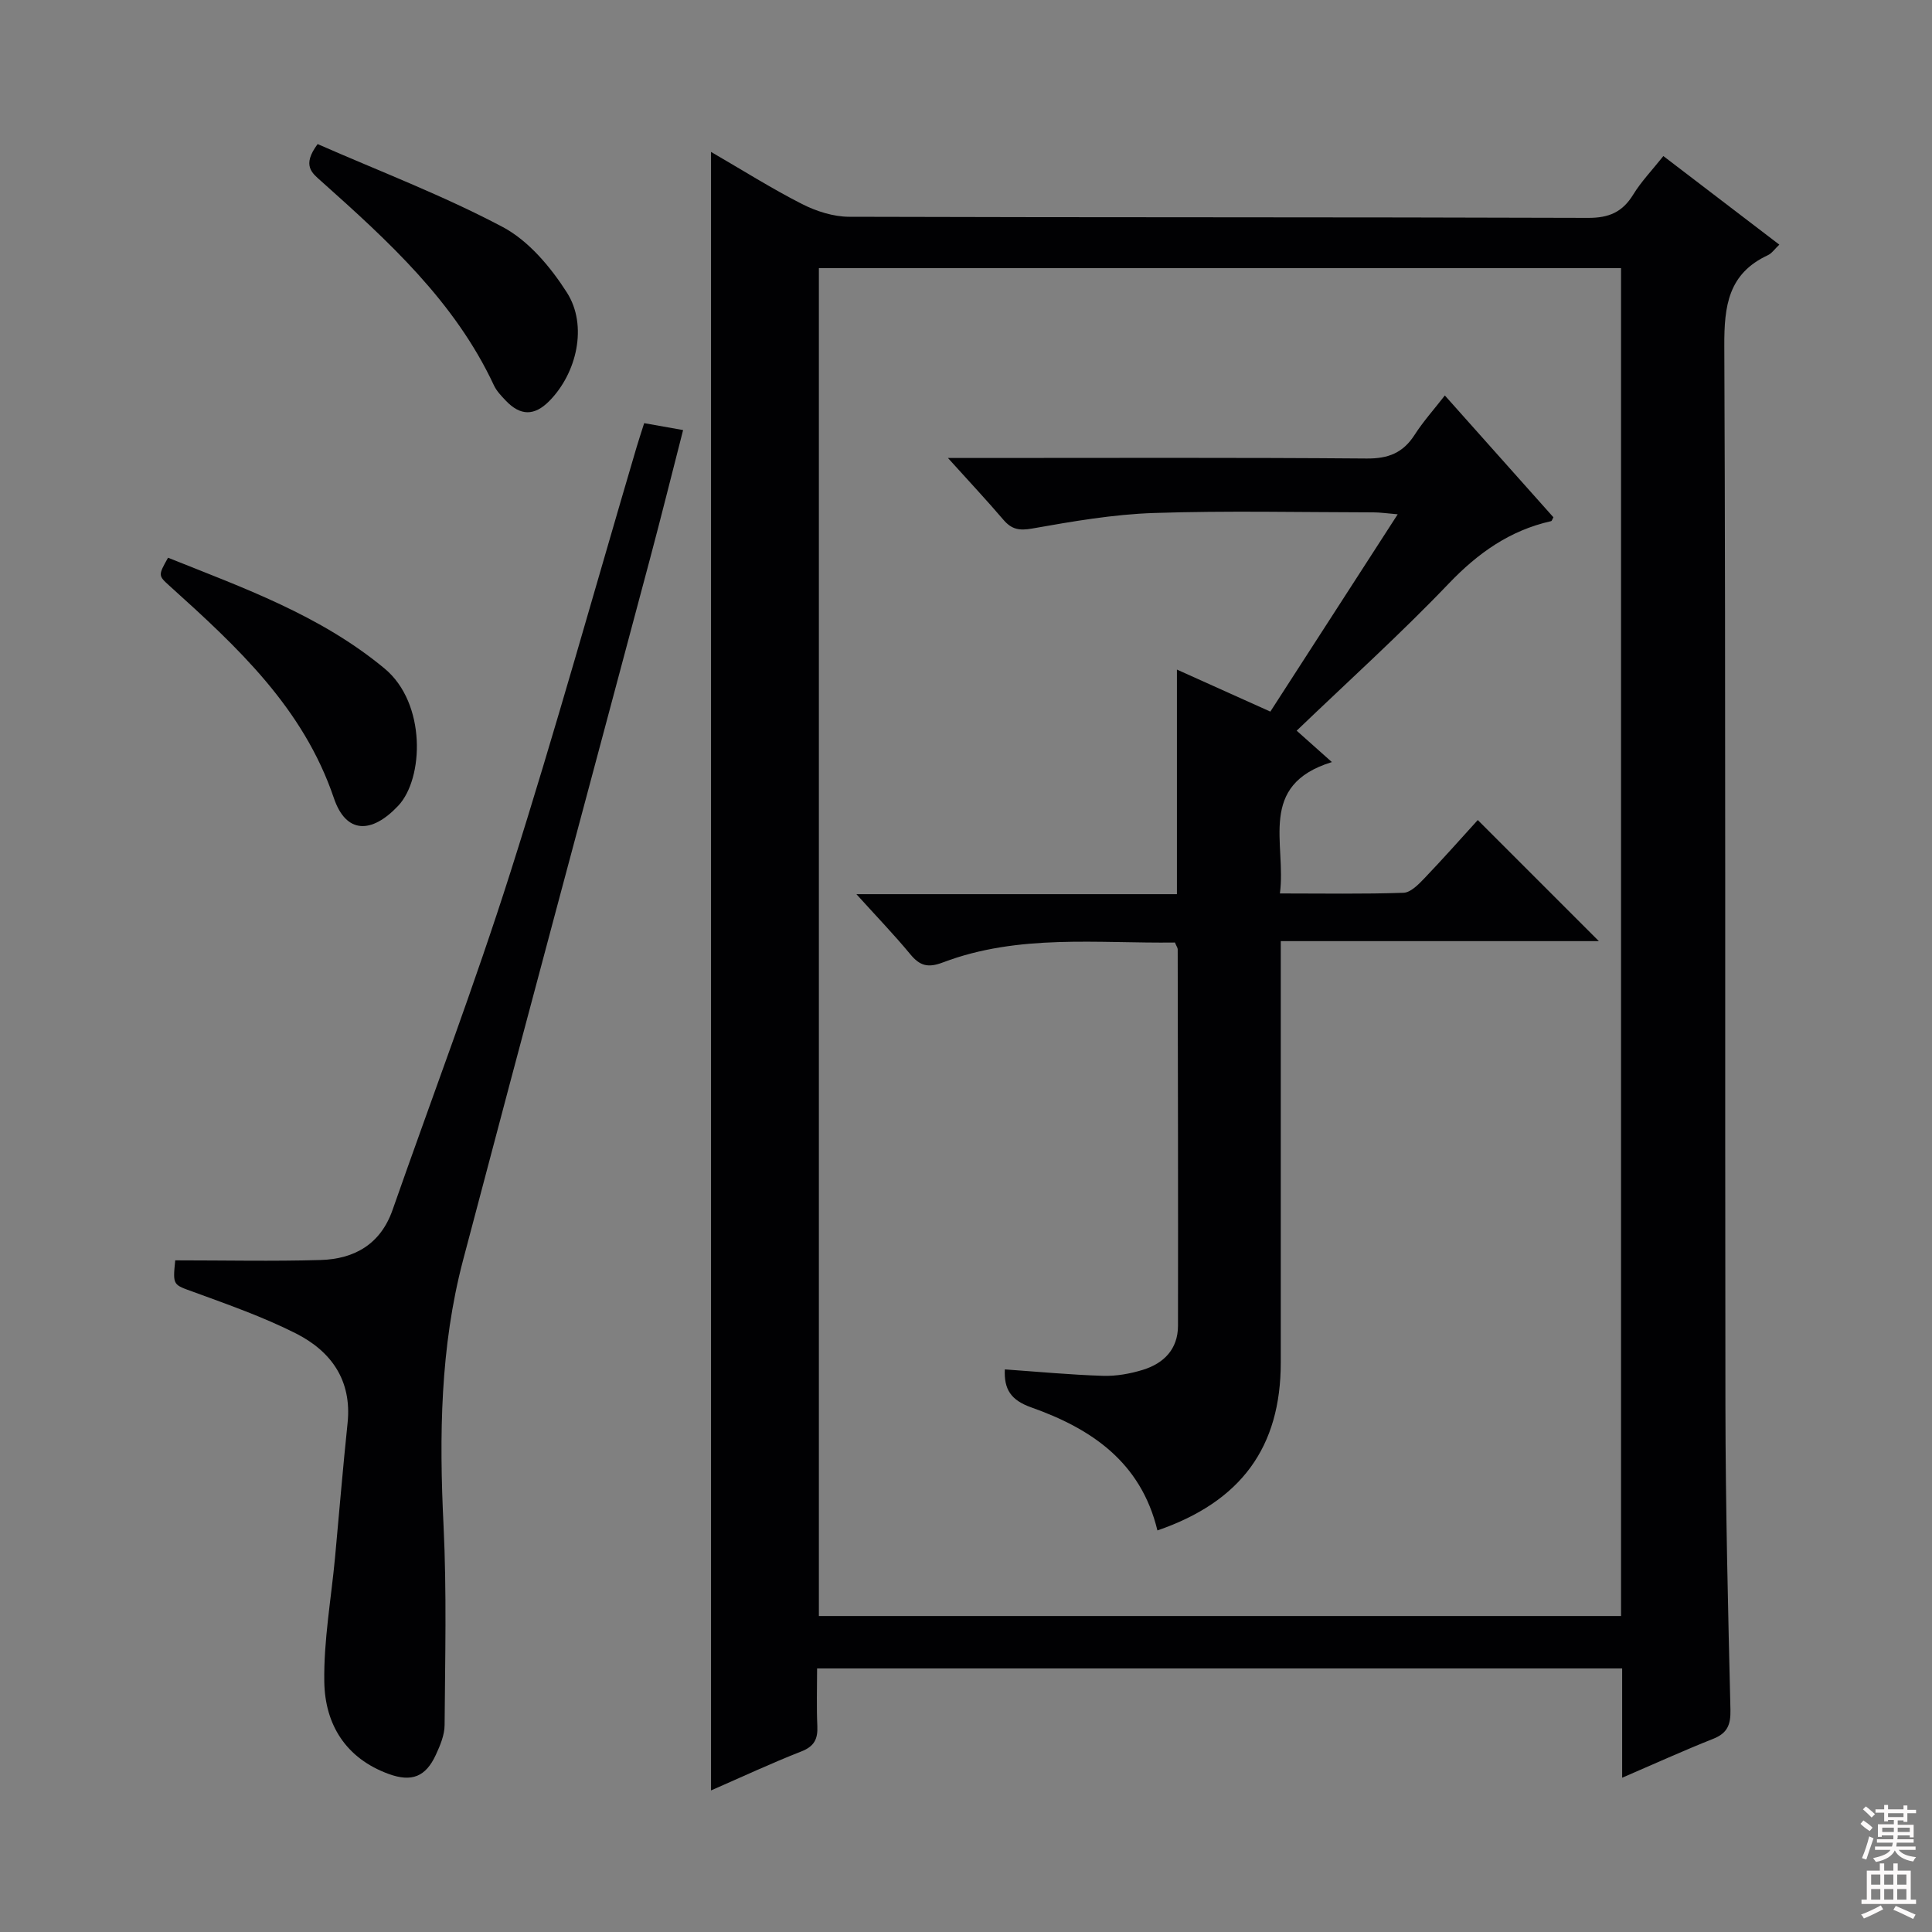
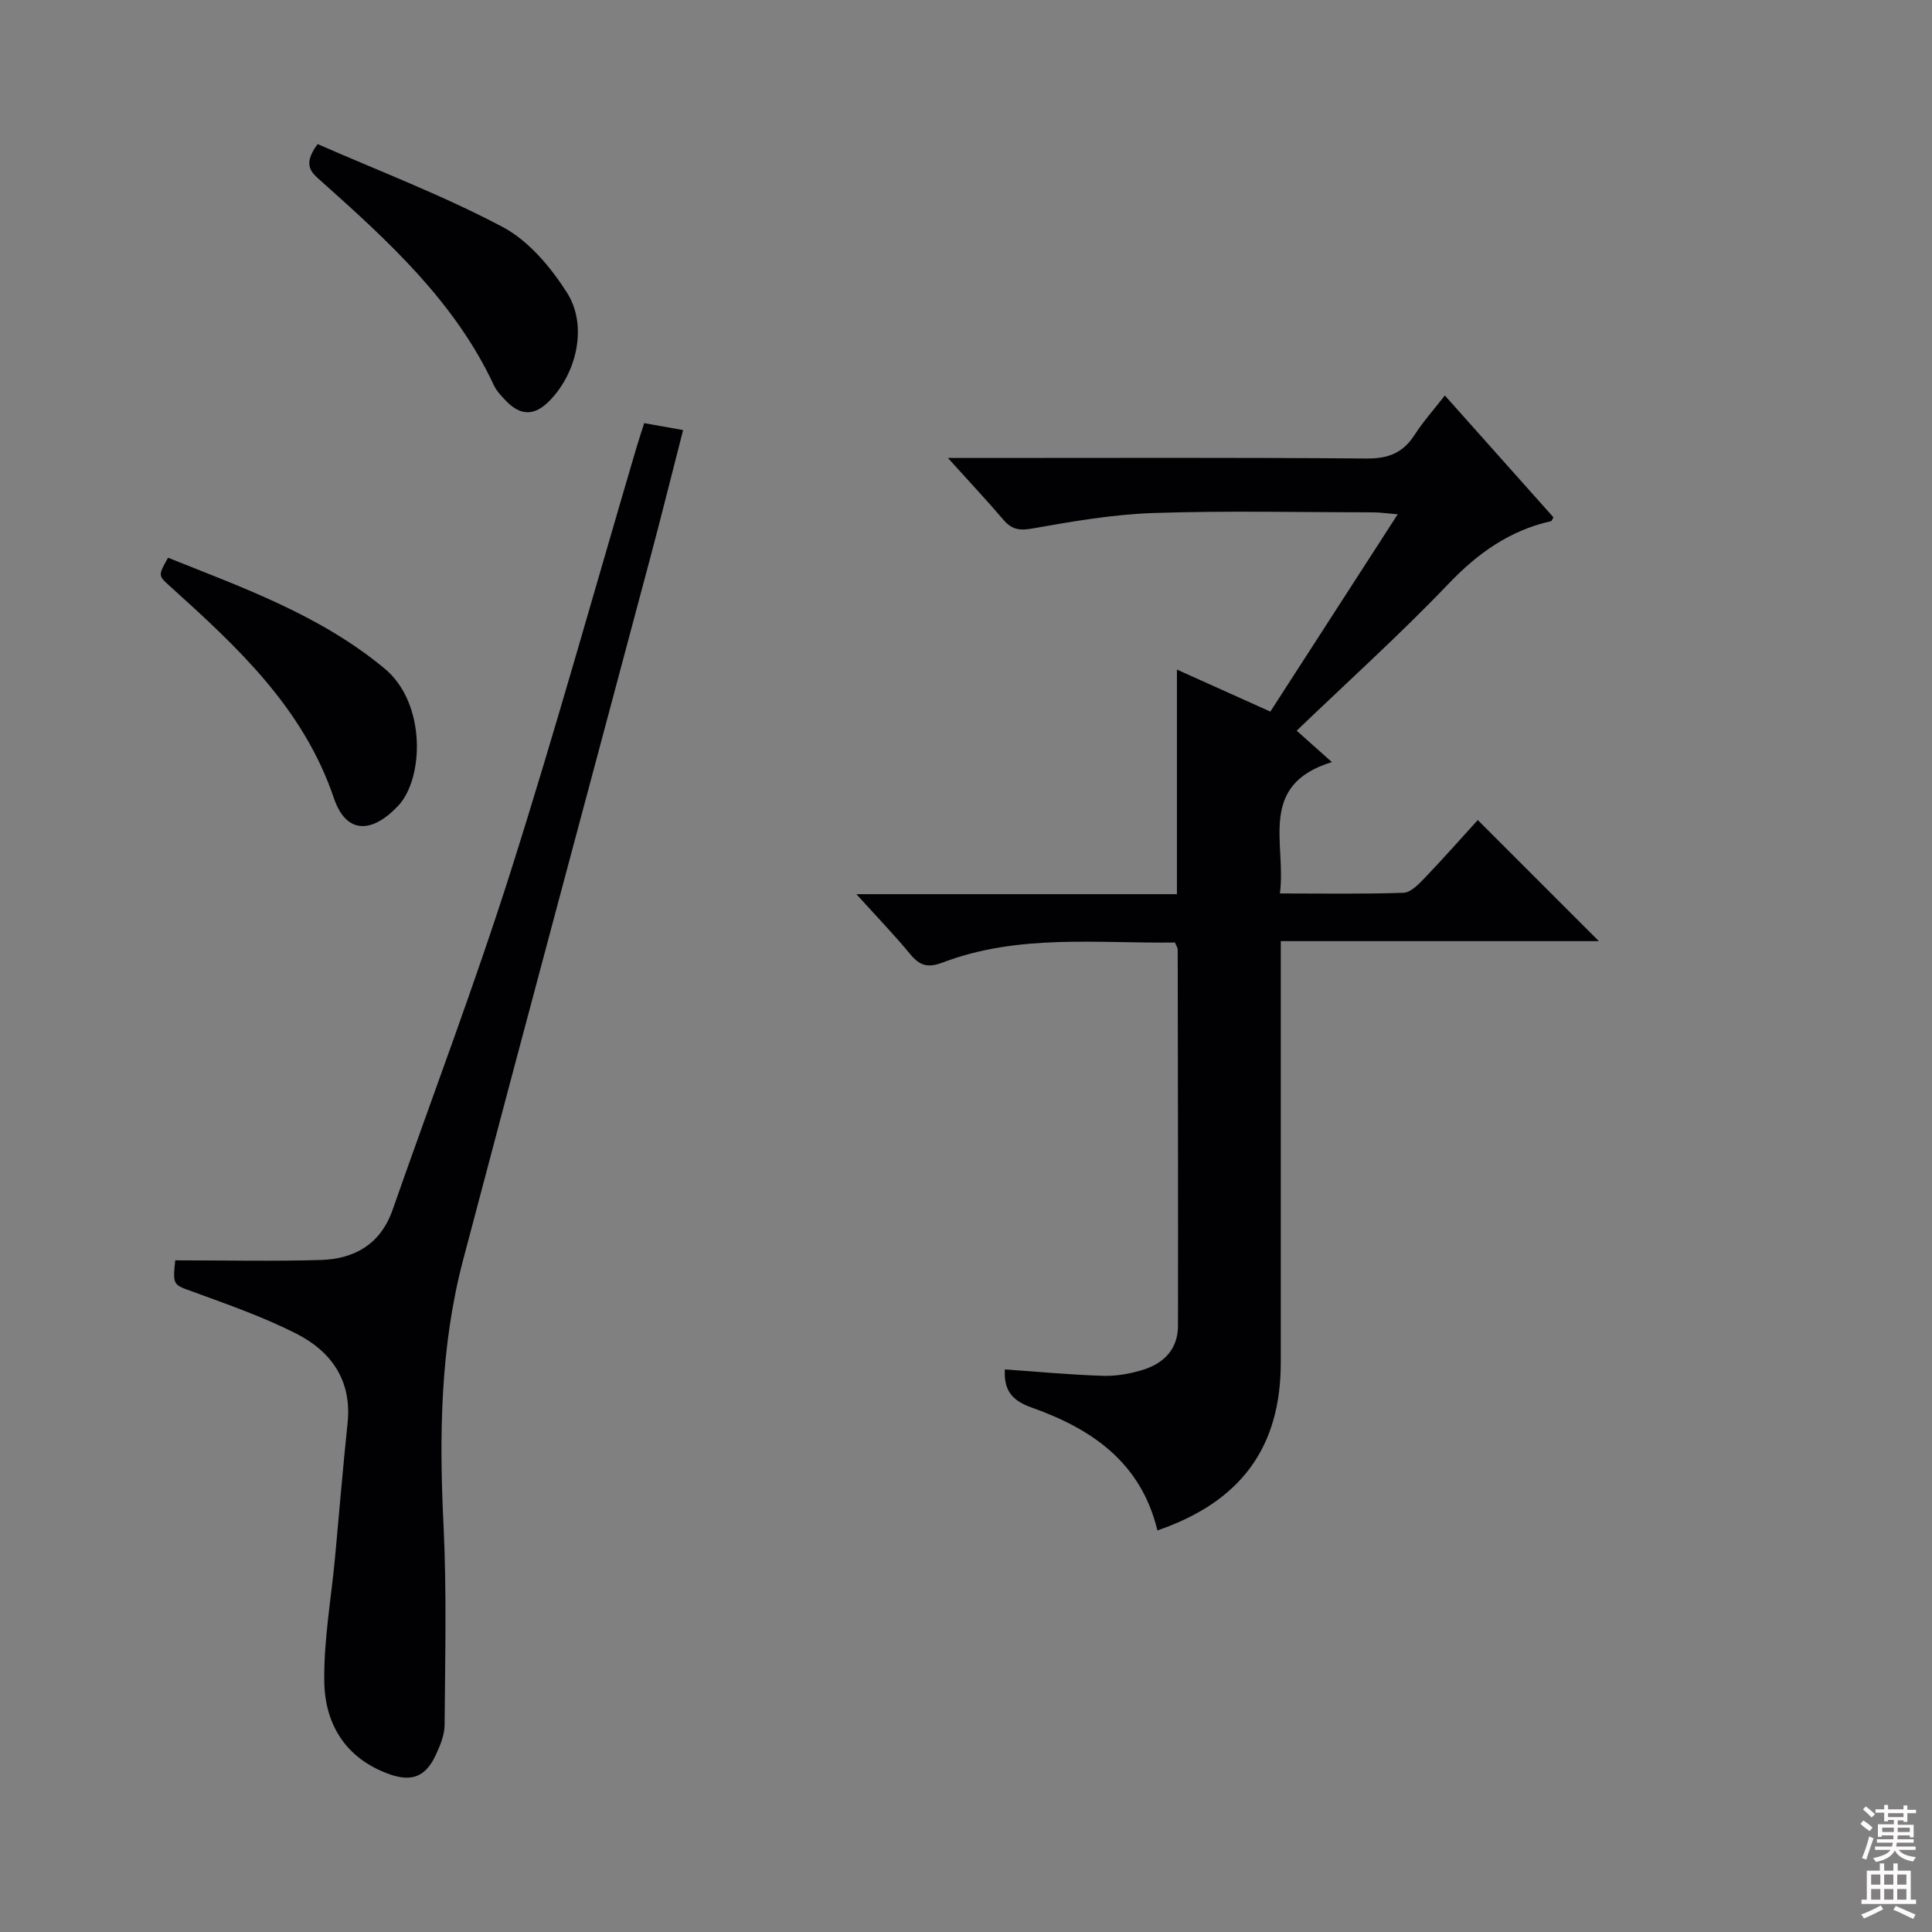
<svg xmlns="http://www.w3.org/2000/svg" enable-background="new 0 0 400 400" viewBox="0 0 400 400">
  <rect x="0" y="0" width="400" height="400" fill="#808080" stroke="none" />
  <g fill="#010103">
-     <path d="m335.85 368.06c0-7.79 0-15.03 0-22.63-55.64 0-110.84 0-166.68 0 0 4.05-.13 8 .05 11.94.12 2.67-.63 4.2-3.32 5.25-6.16 2.41-12.17 5.22-18.69 8.07 0-113.21 0-225.88 0-339.24 6.54 3.79 12.54 7.58 18.84 10.79 2.95 1.5 6.48 2.63 9.75 2.64 50.99.16 101.97.05 152.96.23 4.38.02 7.16-1.2 9.39-4.84 1.63-2.66 3.85-4.97 6.23-7.96 8.05 6.15 15.89 12.14 24.01 18.34-.95.89-1.53 1.79-2.36 2.18-8.21 3.81-9.07 10.49-9.03 18.8.31 73.15.11 146.29.23 219.44.03 20.97.54 41.94 1.04 62.91.07 3.12-.63 4.87-3.61 6.04-6.15 2.44-12.17 5.18-18.81 8.04zm-.23-312.55c-55.75 0-110.96 0-166.08 0v279.07h166.08c0-93.21 0-186 0-279.07z" />
    <path d="m36.28 260.94c10.25 0 20.19.22 30.11-.07 7-.21 12.41-3.28 14.89-10.38 8.17-23.34 16.96-46.47 24.44-70.03 9.24-29.09 17.41-58.52 26.06-87.81.46-1.56.98-3.11 1.59-5.04 2.63.47 5.01.89 8.06 1.43-2.35 9.15-4.53 17.93-6.86 26.67-12.9 48.4-25.94 96.77-38.7 145.2-4.74 18-4.95 36.4-4.04 54.92.67 13.75.32 27.55.22 41.33-.01 2.06-.92 4.22-1.81 6.15-2.11 4.58-5.02 5.69-9.74 3.98-8.92-3.24-13.23-10.27-13.36-19.13-.13-8.57 1.43-17.16 2.23-25.74.86-9.26 1.62-18.53 2.59-27.77.93-8.86-3.39-14.88-10.7-18.58-6.76-3.41-13.99-5.95-21.12-8.56-4.3-1.56-4.4-1.3-3.86-6.57z" />
    <path d="m65.76 29.83c12.83 5.63 25.98 10.63 38.32 17.17 5.37 2.85 9.94 8.31 13.3 13.58 4.35 6.82 2.05 16.71-3.69 22.48-3.06 3.08-5.95 3.07-8.98-.12-.91-.96-1.89-1.97-2.44-3.14-8.08-17.33-21.86-29.87-35.77-42.29-1.9-1.7-4.05-3.22-.74-7.68z" />
    <path d="m34.79 115.47c15.62 6.26 31.51 11.89 44.83 22.94 8.68 7.2 8.13 22.79 2.82 28.42-5.49 5.83-10.79 5.85-13.31-1.58-6.33-18.7-20.03-31.33-33.99-43.92-2.41-2.18-2.41-2.17-.35-5.86z" />
    <path d="m239.63 316.86c-3.43-14.23-13.77-21.1-26.11-25.47-4.29-1.52-5.67-3.8-5.48-7.87 6.86.48 13.57 1.12 20.3 1.33 2.76.09 5.66-.43 8.31-1.25 4.32-1.34 7.23-4.29 7.24-9.09.04-25.99-.02-51.98-.06-77.96 0-.3-.23-.59-.57-1.41-16 .21-32.36-1.83-48.04 4.12-3.08 1.17-4.77.72-6.75-1.69-3.33-4.03-6.97-7.8-11.16-12.44h66.36c0-15.43 0-30.5 0-46.5 6.71 3.02 12.68 5.71 19.34 8.7 8.65-13.4 17.26-26.74 26.37-40.85-2.27-.19-3.65-.4-5.02-.4-15.16-.02-30.33-.37-45.48.13-8.41.28-16.82 1.74-25.14 3.21-2.71.48-4.28.2-6-1.81-3.43-4.02-7.05-7.88-11.48-12.79h6.21c26.82 0 53.65-.11 80.47.11 4.49.04 7.54-1.16 9.94-4.9 1.77-2.76 3.99-5.23 6.26-8.15 7.74 8.68 15.12 16.96 22.48 25.22-.22.37-.31.76-.49.8-8.54 1.92-15.14 6.6-21.2 12.94-9.99 10.45-20.76 20.16-31.47 30.44 2.31 2.05 4.46 3.97 7.29 6.5-15.5 4.77-9.38 16.87-10.76 27.2 9.02 0 17.31.15 25.59-.14 1.47-.05 3.08-1.7 4.28-2.95 3.9-4.07 7.63-8.3 11.1-12.11 8.42 8.42 16.62 16.62 25.07 25.07-21.67 0-43.36 0-65.86 0v6.27 80.97c0 17.5-8.18 28.8-25.54 34.77z" />
  </g>
  <path d="m385.2 377.6.6-.7c.6.4 1.3.9 1.9 1.5l-.6.7c-.8-.5-1.4-1-1.9-1.5zm.3 7.1c.6-1.4 1.1-2.9 1.5-4.5.3.1.6.3.9.4-.5 1.4-1 2.9-1.5 4.4zm.2-10.1.6-.6c.7.5 1.3 1.1 1.9 1.6l-.7.7c-.6-.6-1.2-1.2-1.8-1.7zm8.4-.8h.8v.9h1.8v.7h-1.8v1.8h-.8v-.3h-1.2v.9h3.3v2.6h-.8v-.4h-2.5c0 .3 0 .6-.1.8h3.4v.7h-3.5c0 .3-.1.6-.1.8h4v.7h-3.5c.7.9 1.9 1.3 3.6 1.5-.2.2-.4.5-.6.9-1.9-.3-3.2-1.1-3.8-2.3-.5 1.1-1.8 2-3.9 2.4-.2-.3-.4-.5-.6-.8 1.9-.4 3.1-.9 3.6-1.7h-3.2v-.7h3.5c.1-.2.1-.5.2-.8h-3.3v-.7h3.4c0-.2 0-.5 0-.8h-2.4v.3h-.8v-2.6h3.3v-.9h-1.2v.3h-.8v-1.8h-1.8v-.7h1.8v-.9h.8v.9h3.2zm-4.4 5.5h2.4c0-.3 0-.6 0-.9h-2.4zm1.2-3.1h3.2v-.8h-3.2zm4.4 2.2h-2.4v.9h2.5v-.9z" fill="#fcfafa" />
  <path d="m389.2 385.8h.9v1.5h1.9v-1.5h.9v1.5h2.7v6h1.1v.9h-11.3v-.9h1.1v-6h2.7zm.2 8.7.5.8c-1.2.6-2.5 1.3-4 1.9-.2-.3-.3-.6-.6-.8 1.6-.6 3-1.3 4.1-1.9zm-2-4.3h1.9v-2.1h-1.9zm0 3.1h1.9v-2.2h-1.9zm2.7-3.1h1.9v-2.1h-1.9zm0 3.1h1.9v-2.2h-1.9zm2.4 1.3c1.4.6 2.7 1.2 4.1 1.8l-.5.9c-1.5-.7-2.8-1.4-4.1-1.9zm2.2-6.5h-1.9v2.1h1.9zm-1.9 5.2h1.9v-2.2h-1.9z" fill="#fcfafa" />
</svg>